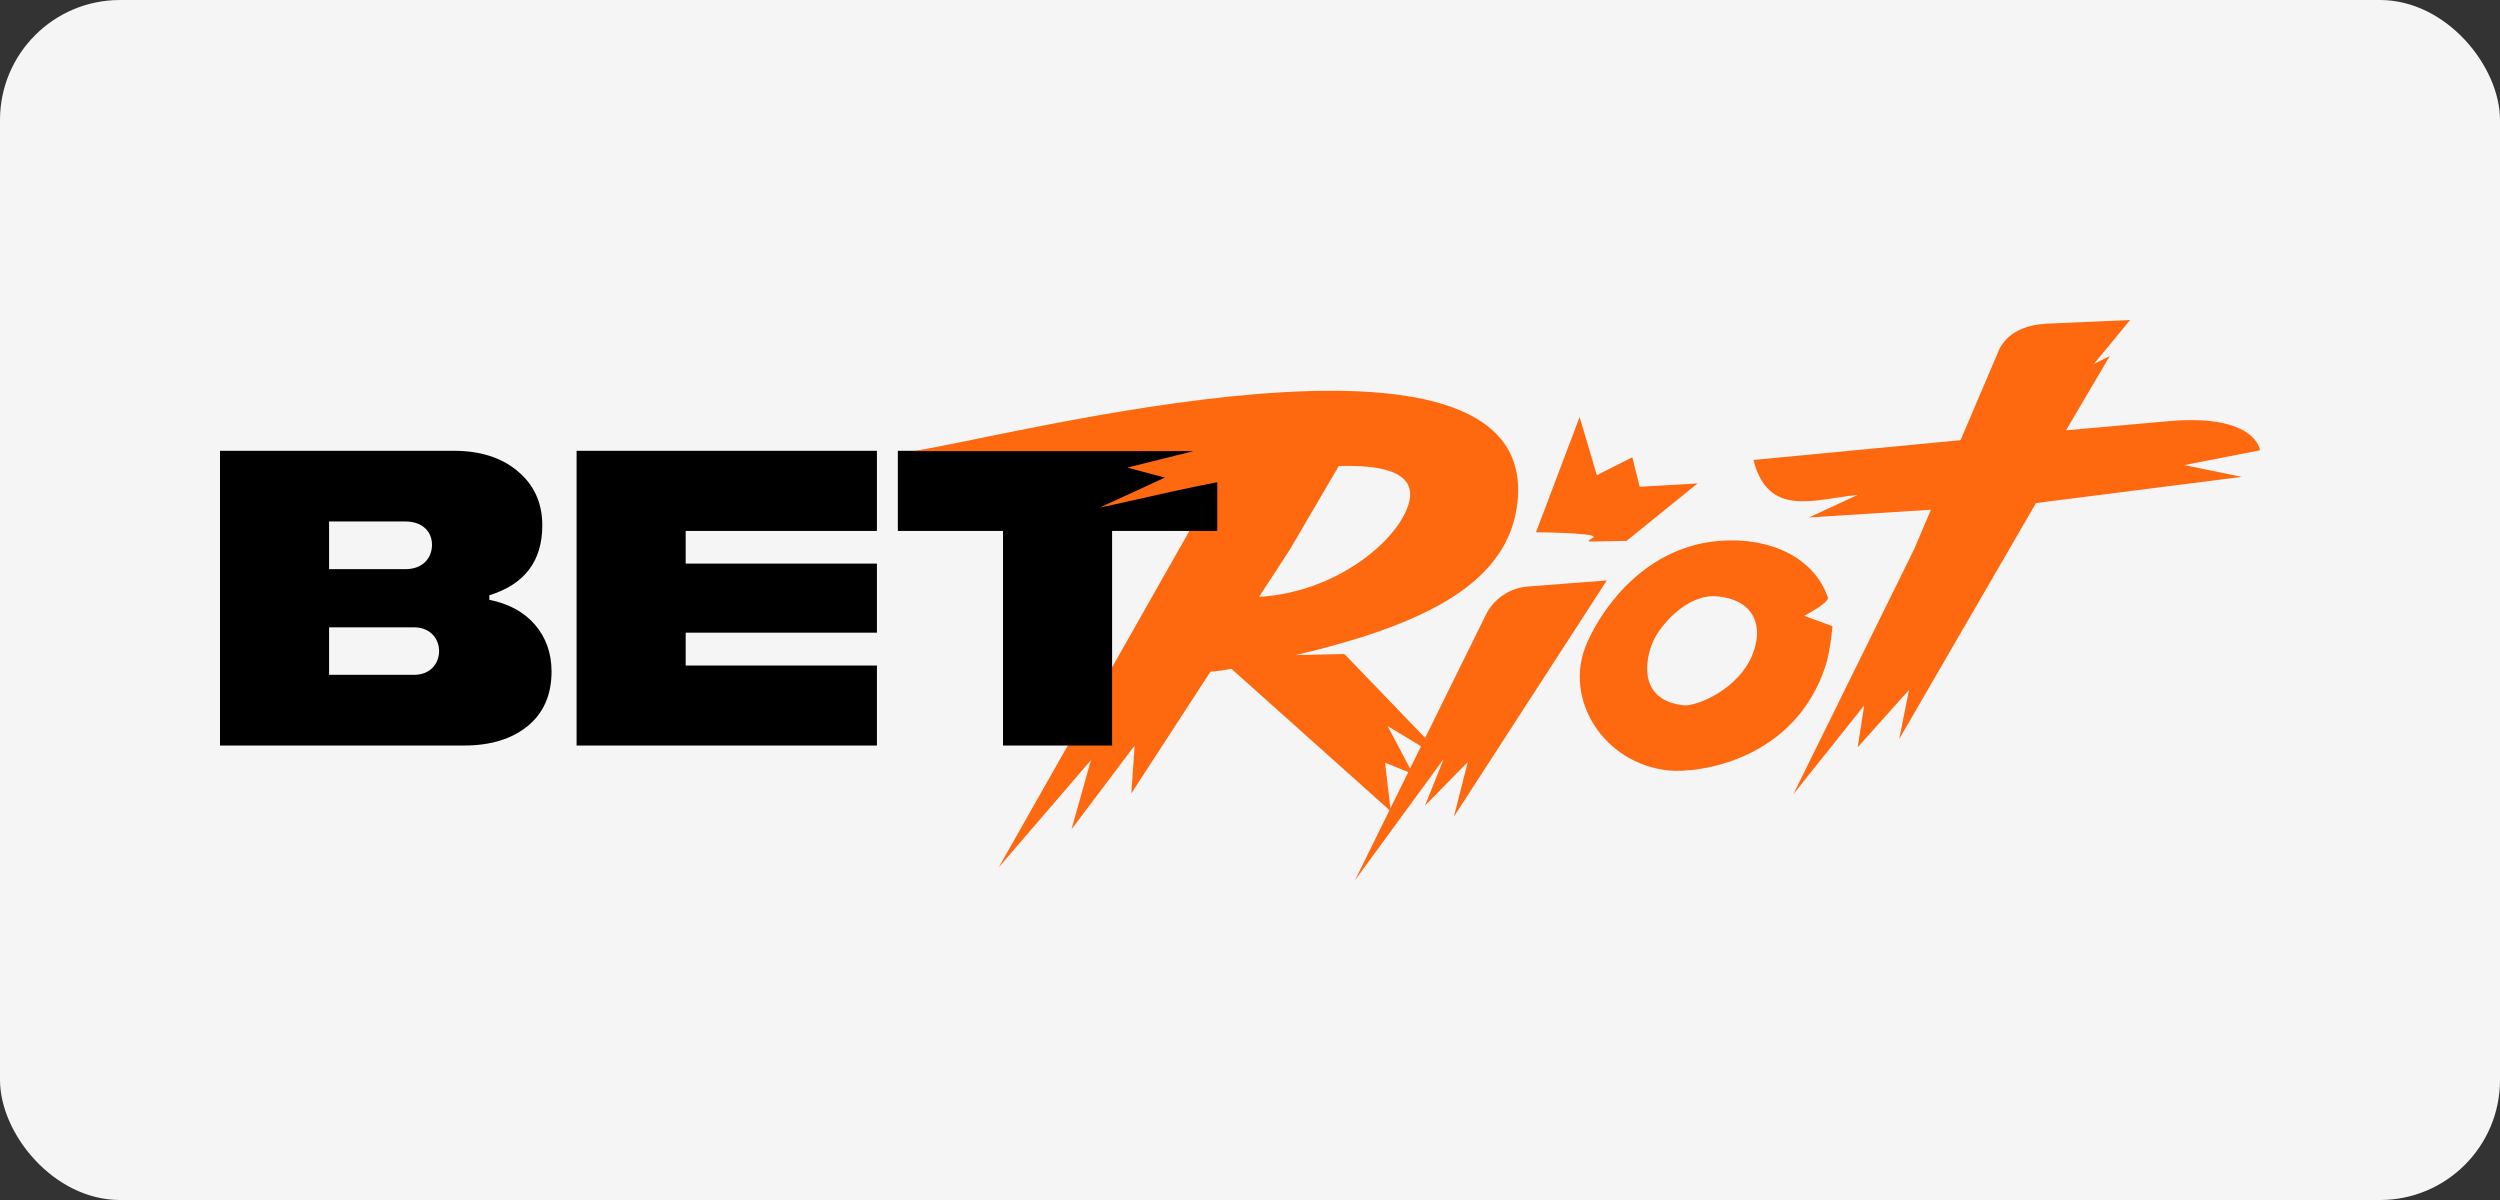
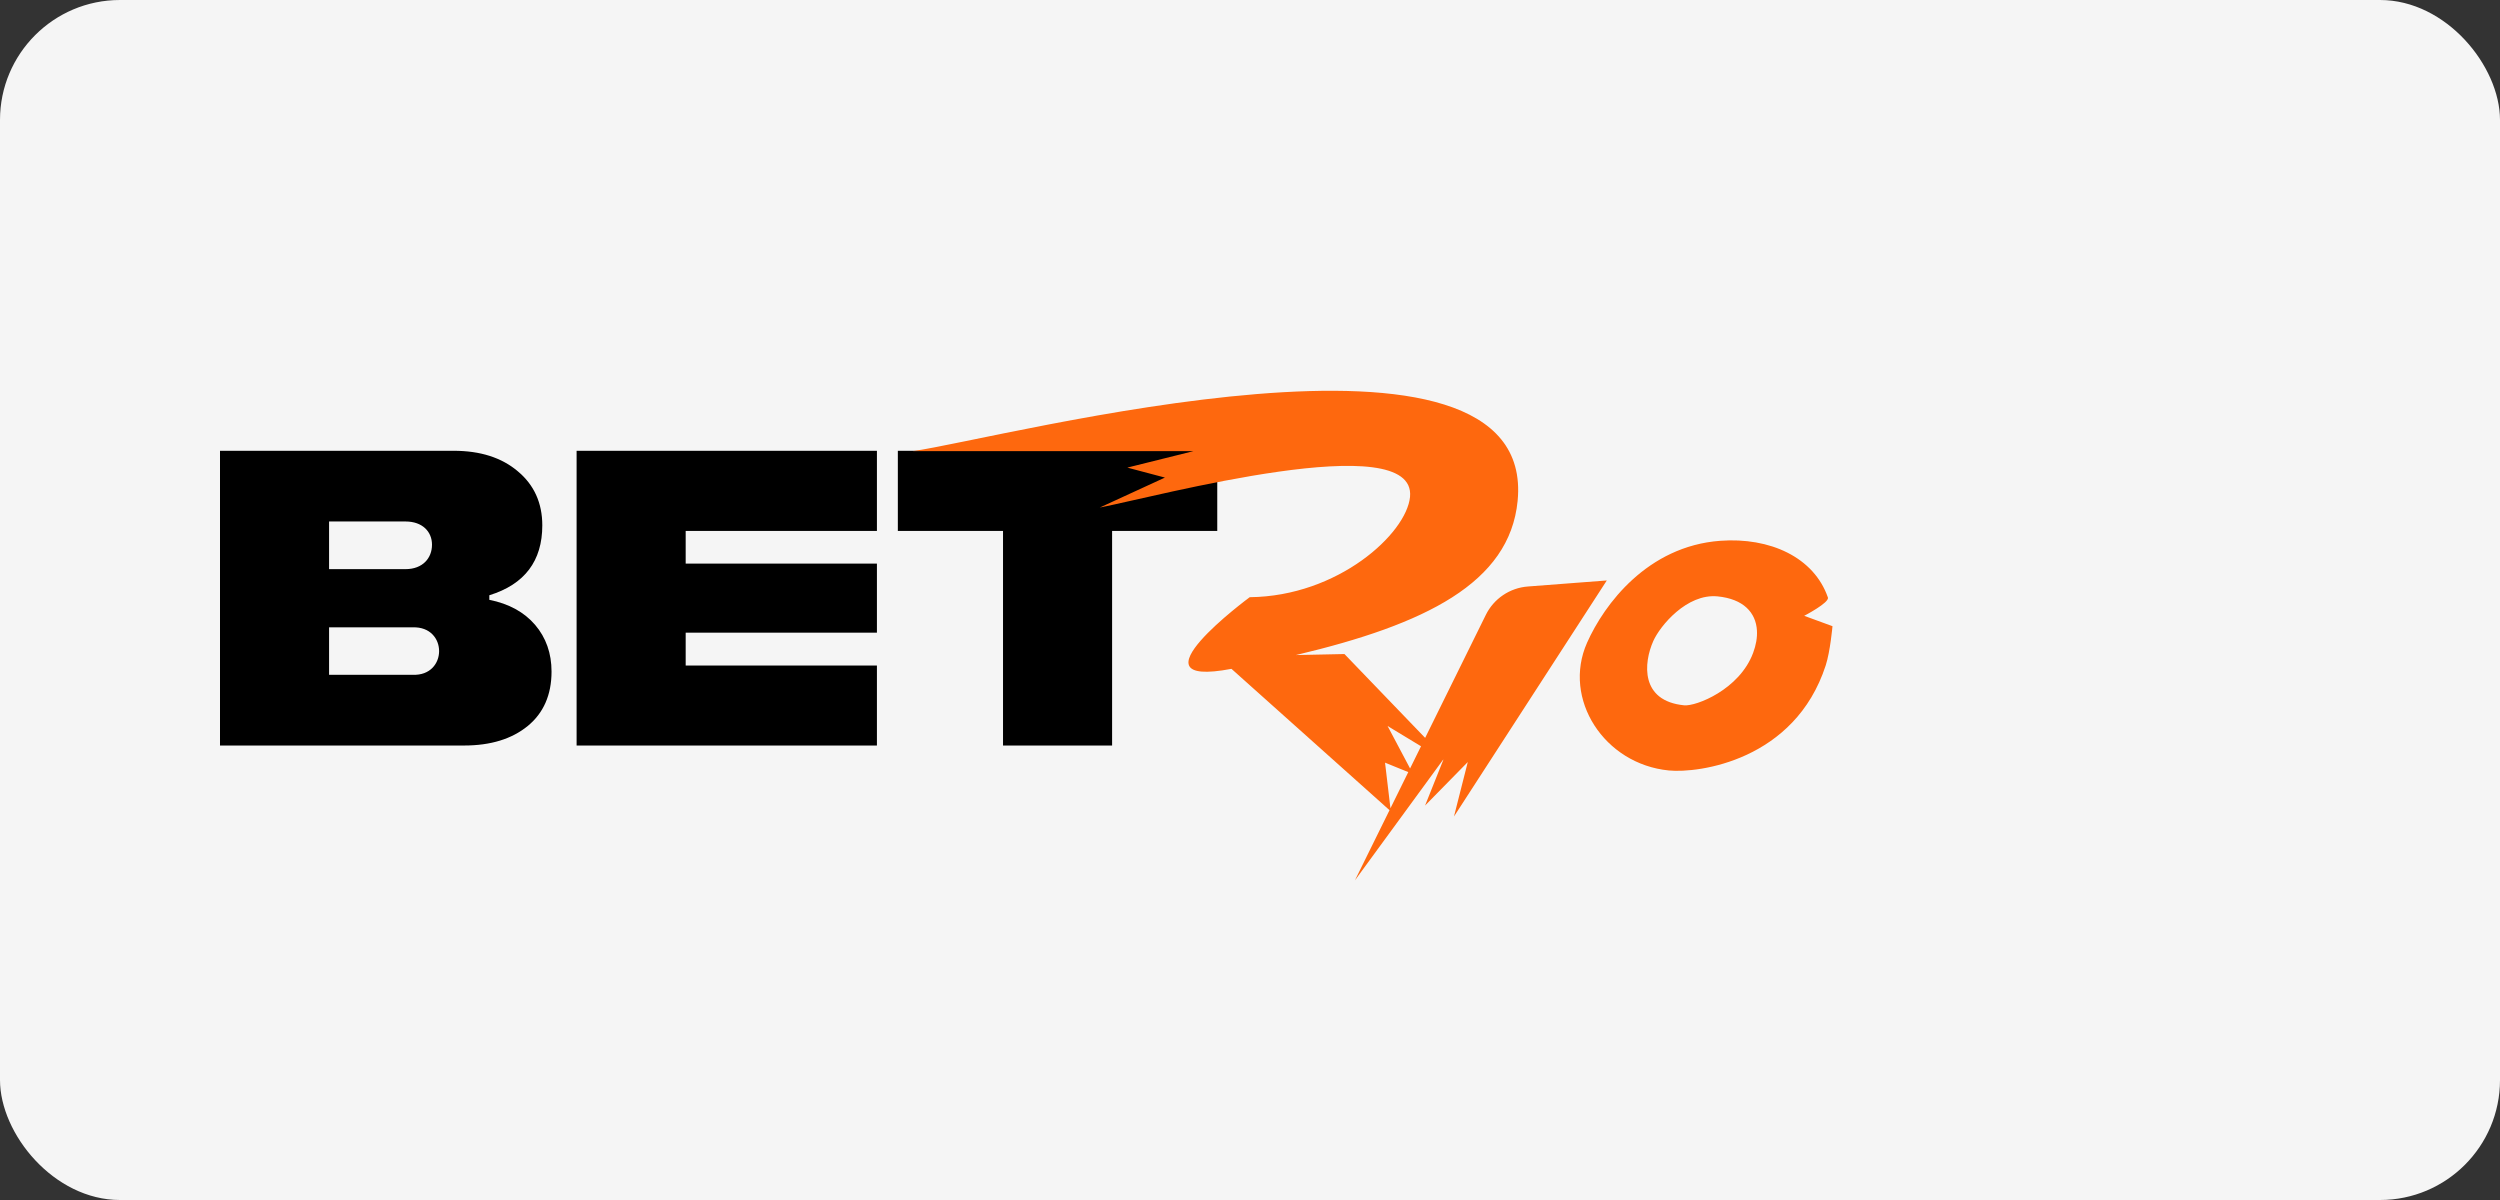
<svg xmlns="http://www.w3.org/2000/svg" width="125" height="60" viewBox="0 0 125 60" fill="none">
  <rect x="0" y="0" width="125" height="60" fill="#333333" stroke="none" />
  <rect width="125" height="60" rx="6" fill="#F5F5F5" />
-   <path d="M49.935 43.369L54.547 38.007L53.576 41.463L56.732 37.278L56.565 39.67L64.511 27.448L67.351 22.594L61.476 23.006L49.935 43.369Z" fill="#FE680E" />
  <path d="M24.466 29.763C26.233 29.219 27.115 28.046 27.115 26.269C27.115 25.149 26.705 24.245 25.893 23.567C25.082 22.878 24.014 22.539 22.678 22.539H11V37.276H23.202C24.537 37.276 25.594 36.947 26.386 36.3C27.178 35.652 27.577 34.738 27.577 33.577C27.577 32.663 27.299 31.88 26.756 31.244C26.212 30.608 25.442 30.185 24.466 29.991V29.764V29.763ZM20.274 26.074C21.126 26.074 21.6 26.587 21.6 27.235C21.6 27.903 21.138 28.457 20.274 28.457H16.454V26.074H20.274ZM16.454 33.74V31.367H20.634C22.401 31.306 22.39 33.813 20.634 33.74H16.454ZM43.846 37.275V33.277H34.284V31.633H43.846V28.181H34.284V26.547H43.846V22.539H28.83V37.276H43.845L43.846 37.275ZM44.892 22.539V26.547H50.151V37.276H55.605V26.547H60.863V22.539H44.892Z" fill="black" />
-   <path d="M96.547 25.486L95.695 27.487L89.669 39.707L93.212 35.268L92.884 37.364L95.453 34.494L94.959 36.954L101.8 25.153L112.089 23.843L109.209 23.255L113 22.513C113 22.513 112.816 20.707 108.538 21.049L103.302 21.515L105.49 17.8L104.687 18.207L106.506 16L102.271 16.186C101.281 16.261 100.39 16.6 99.96 17.474L98.028 22.009L87.671 22.997C88.415 25.919 90.735 24.952 92.885 24.746L90.447 25.873L96.547 25.486Z" fill="#FE680E" />
  <path fill-rule="evenodd" clip-rule="evenodd" d="M74.291 30.745C74.487 30.346 74.784 30.006 75.152 29.757C75.52 29.508 75.947 29.359 76.39 29.325L80.34 29.023L72.698 40.826L73.389 38.102L71.253 40.278L72.167 37.991L72.156 37.984L67.745 44.019L69.476 40.509L61.573 33.442C56.25 34.457 62.486 29.86 62.486 29.86C66.913 29.814 70.322 26.677 70.501 24.847C70.845 21.317 57.8 24.833 54.987 25.378L58.246 23.879L56.366 23.38L59.671 22.557H45.638C50.176 21.91 76.883 14.763 75.881 25.047C75.48 29.156 71.246 31.226 64.795 32.753L67.223 32.702L71.257 36.894L74.291 30.745ZM71.051 37.313L69.379 36.3L70.504 38.423L71.051 37.313ZM70.414 38.605L69.252 38.133L69.522 40.414L70.414 38.605ZM86.01 27.04C82.376 27.31 80.207 30.215 79.353 32.136C78.107 34.944 80.205 38.208 83.448 38.524C84.933 38.669 89.741 38.026 91.285 33.272C91.515 32.561 91.624 31.309 91.624 31.309L90.21 30.791C90.21 30.791 91.483 30.129 91.395 29.874C90.698 27.862 88.498 26.856 86.01 27.04ZM87.655 32.647C86.969 34.487 84.792 35.323 84.21 35.266C82.01 35.051 82.174 33.155 82.664 32.053C82.999 31.299 84.339 29.669 85.878 29.819C87.168 29.945 87.796 30.627 87.847 31.528C87.868 31.875 87.802 32.254 87.655 32.647Z" fill="#FE680E" />
-   <path d="M84.879 24.17L81.329 27.044L79.512 27.078C79.362 27.054 79.475 26.99 79.578 26.932C79.672 26.88 79.756 26.832 79.629 26.822C79.798 26.713 78.01 26.616 76.799 26.616L78.98 20.852L79.843 23.759L81.616 22.864L81.987 24.339L84.879 24.17Z" fill="#FE680E" />
</svg>